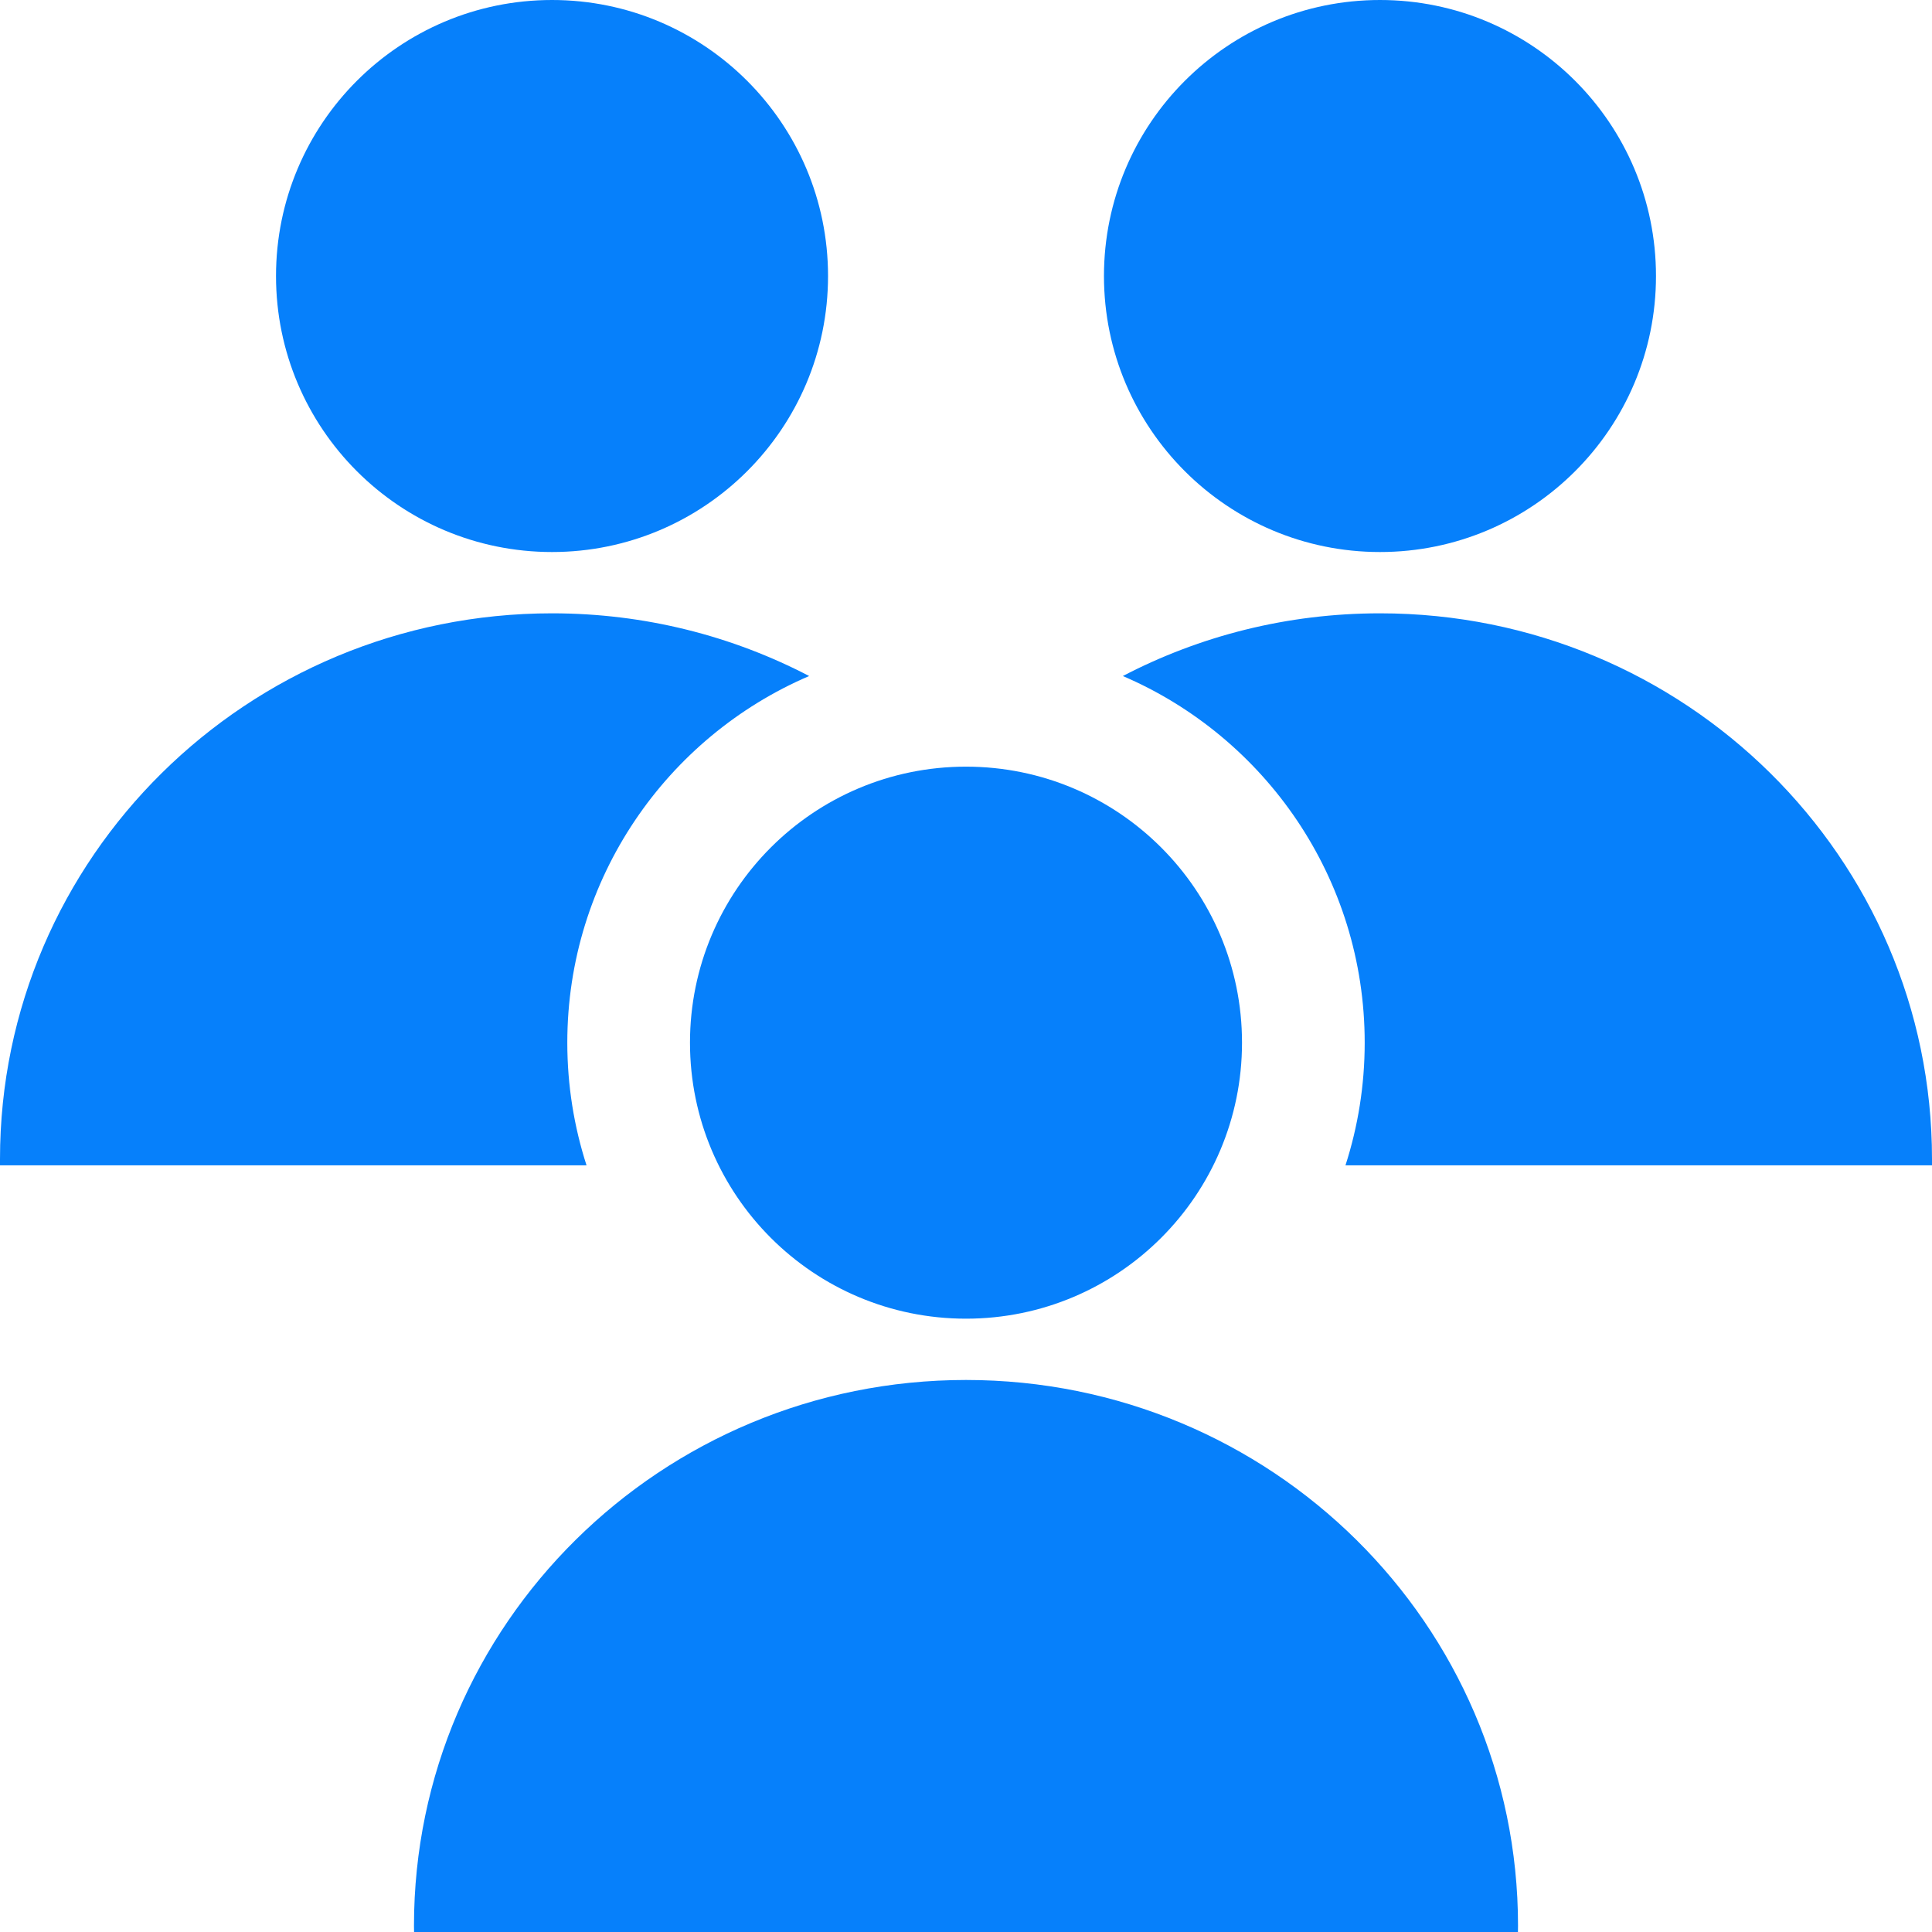
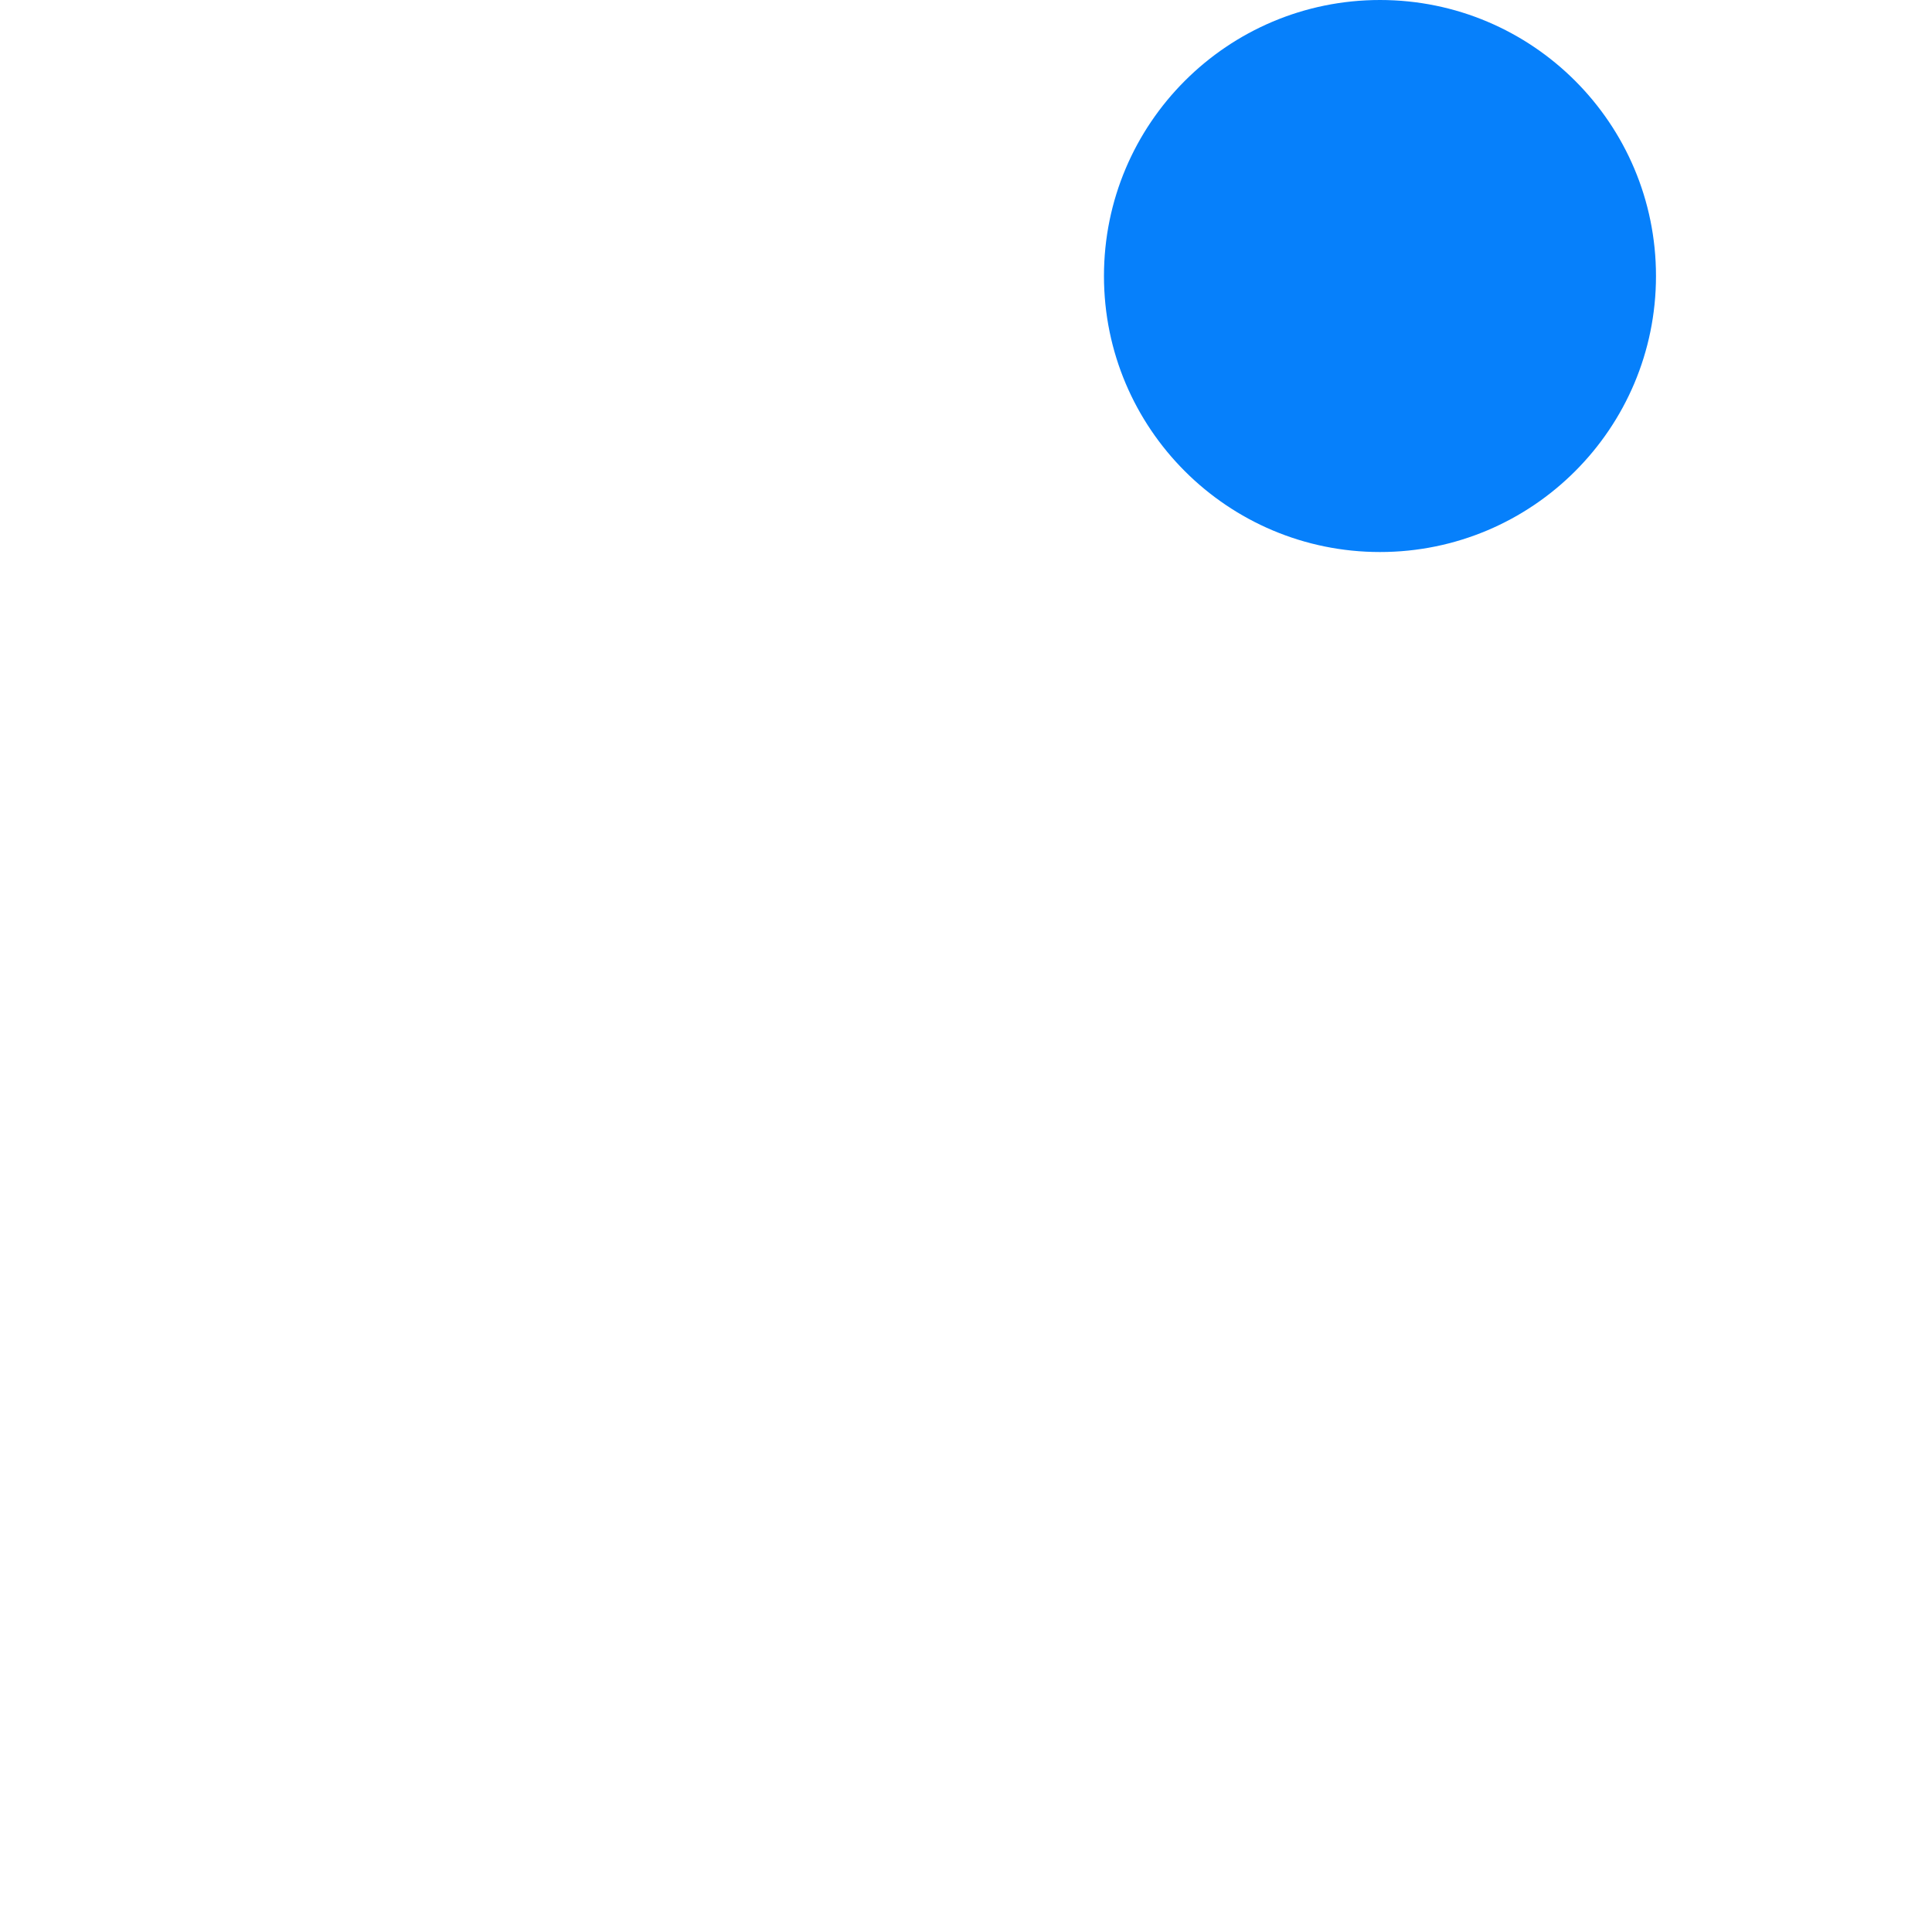
<svg xmlns="http://www.w3.org/2000/svg" width="22" height="22" viewBox="0 0 22 22" fill="none">
-   <path d="M6.286 6.286C8.021 6.286 9.429 4.879 9.429 3.143C9.429 1.407 8.021 0 6.286 0C4.55 0 3.143 1.407 3.143 3.143C3.143 4.879 4.55 6.286 6.286 6.286Z" fill="#0680FB" />
-   <path d="M18.857 3.143C18.857 4.879 17.45 6.286 15.714 6.286C13.979 6.286 12.571 4.879 12.571 3.143C12.571 1.407 13.979 0 15.714 0C17.45 0 18.857 1.407 18.857 3.143Z" fill="#0680FB" />
-   <path d="M6.679 13.27H0C0 13.261 0 13.251 0 13.242C4.79562e-05 13.228 0 13.213 0 13.198C0 9.766 2.814 6.984 6.286 6.984C7.343 6.984 8.339 7.242 9.214 7.698C7.595 8.392 6.46 10 6.46 11.873C6.46 12.36 6.537 12.83 6.679 13.27Z" fill="#0680FB" />
-   <path d="M12.786 7.698C13.661 7.242 14.657 6.984 15.714 6.984C19.186 6.984 22 9.766 22 13.198C22 13.222 22 13.246 22 13.27H15.321C15.463 12.83 15.54 12.36 15.54 11.873C15.54 10 14.405 8.392 12.786 7.698Z" fill="#0680FB" />
-   <path d="M14.143 11.873C14.143 13.609 12.736 15.016 11 15.016C9.264 15.016 7.857 13.609 7.857 11.873C7.857 10.137 9.264 8.73 11 8.73C12.736 8.73 14.143 10.137 14.143 11.873Z" fill="#0680FB" />
-   <path d="M17.285 22H4.715C4.714 21.976 4.714 21.952 4.714 21.929C4.714 18.497 7.529 15.714 11 15.714C14.472 15.714 17.286 18.497 17.286 21.929C17.286 21.952 17.286 21.976 17.285 22Z" fill="#0680FB" />
+   <path d="M18.857 3.143C18.857 4.879 17.45 6.286 15.714 6.286C13.979 6.286 12.571 4.879 12.571 3.143C12.571 1.407 13.979 0 15.714 0C17.45 0 18.857 1.407 18.857 3.143" fill="#0680FB" />
</svg>